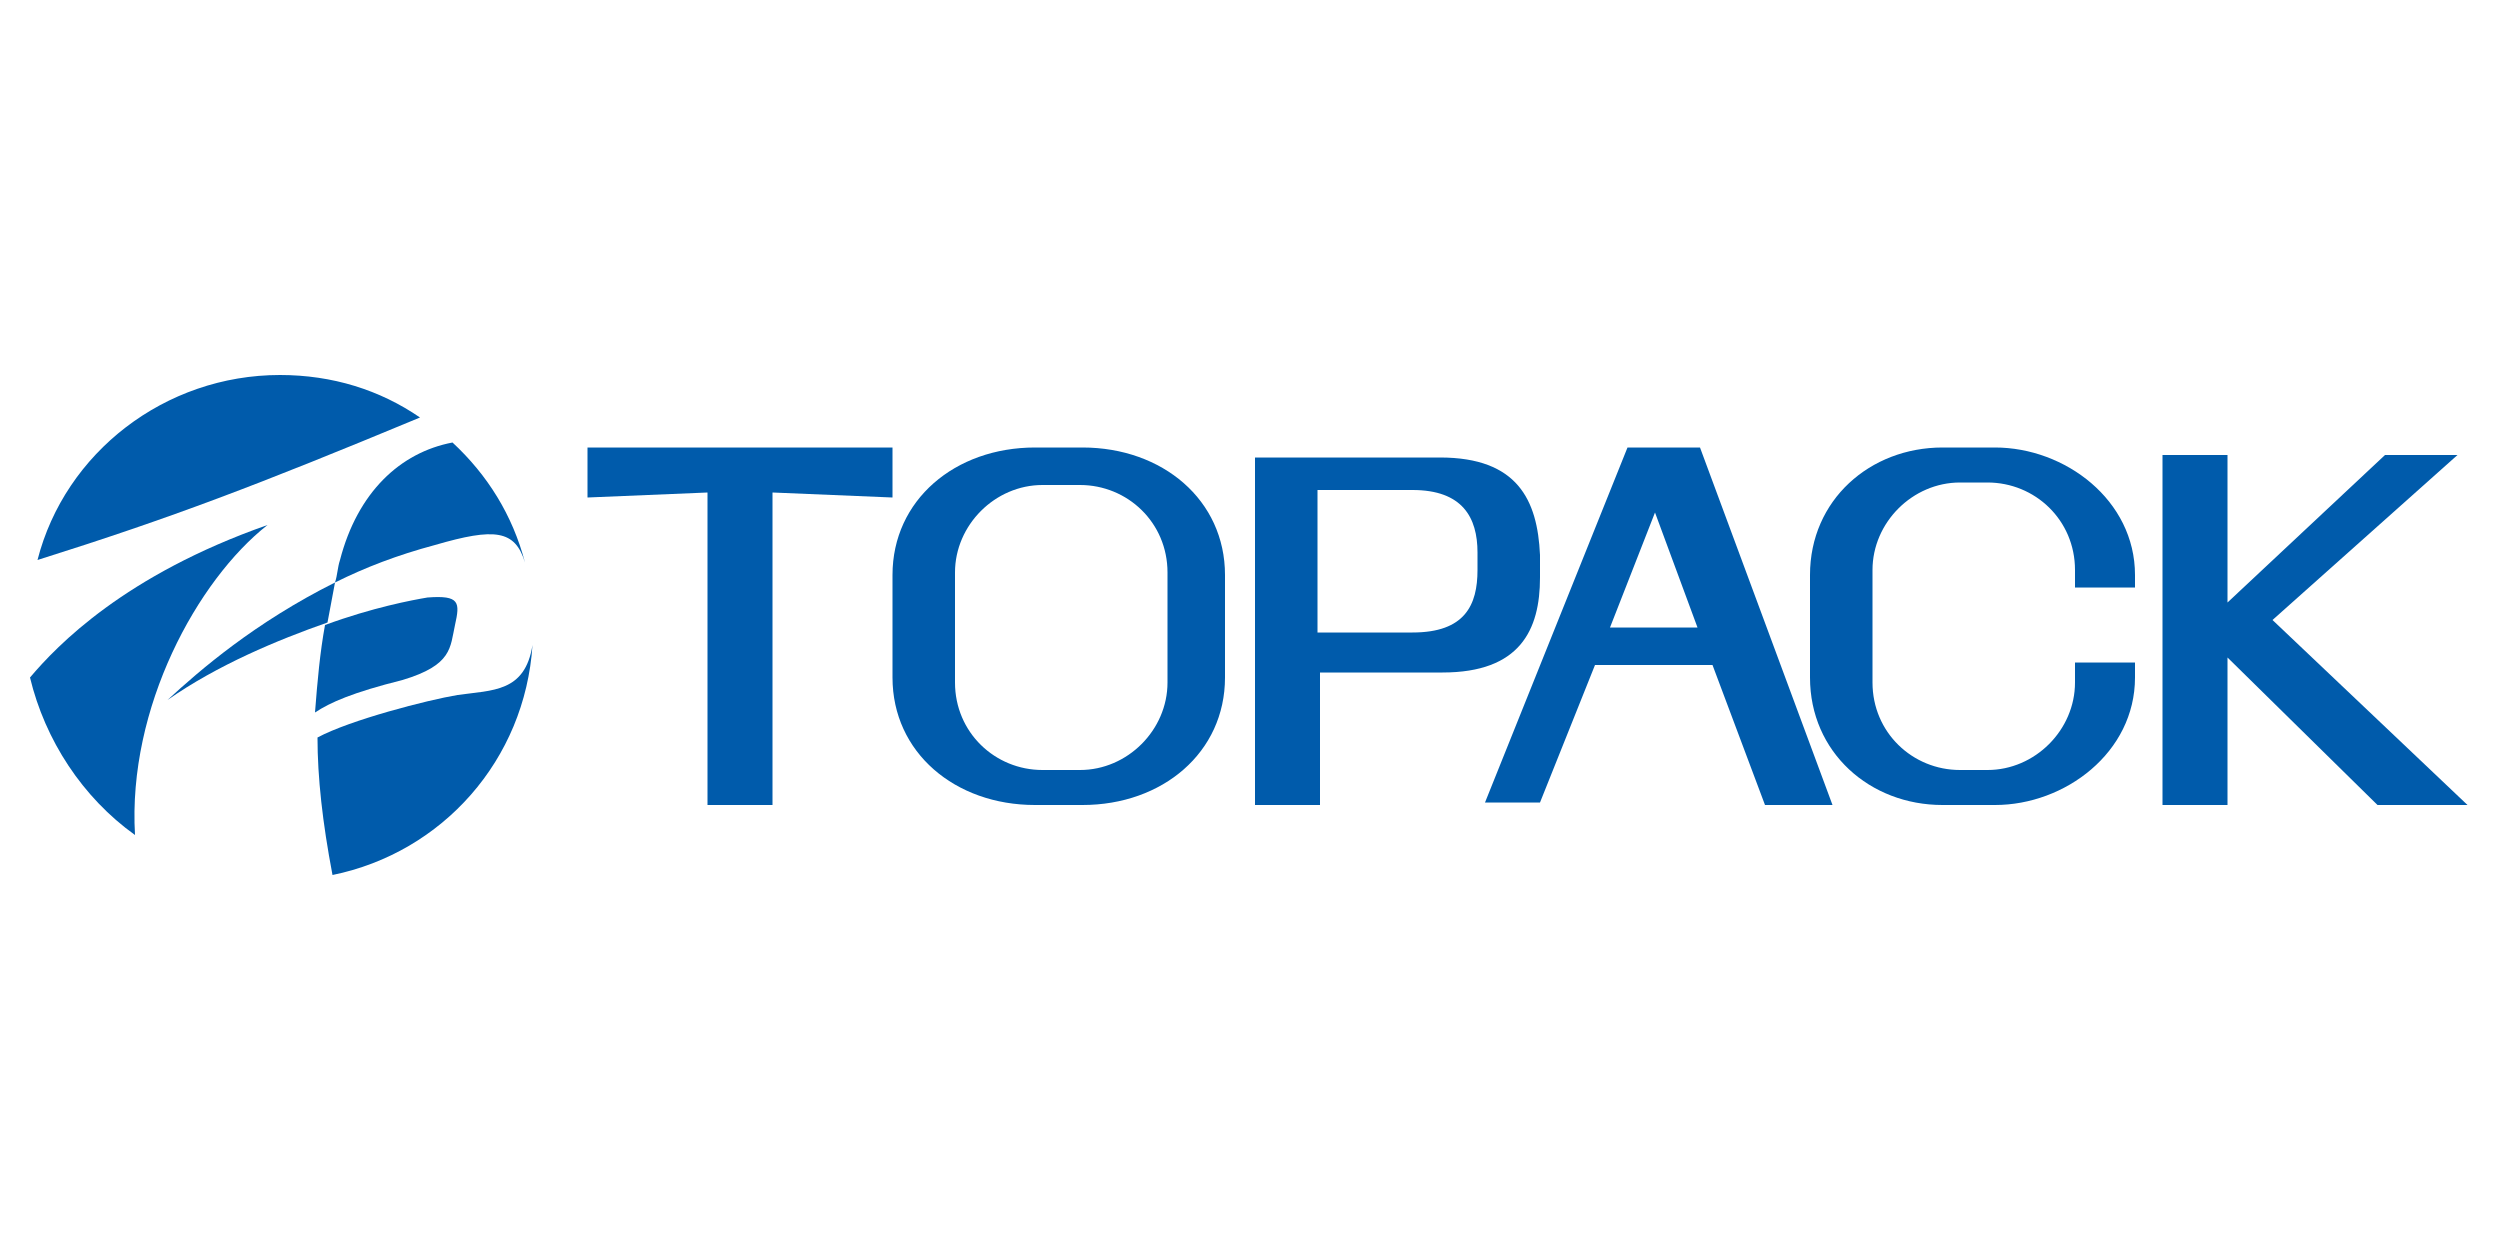
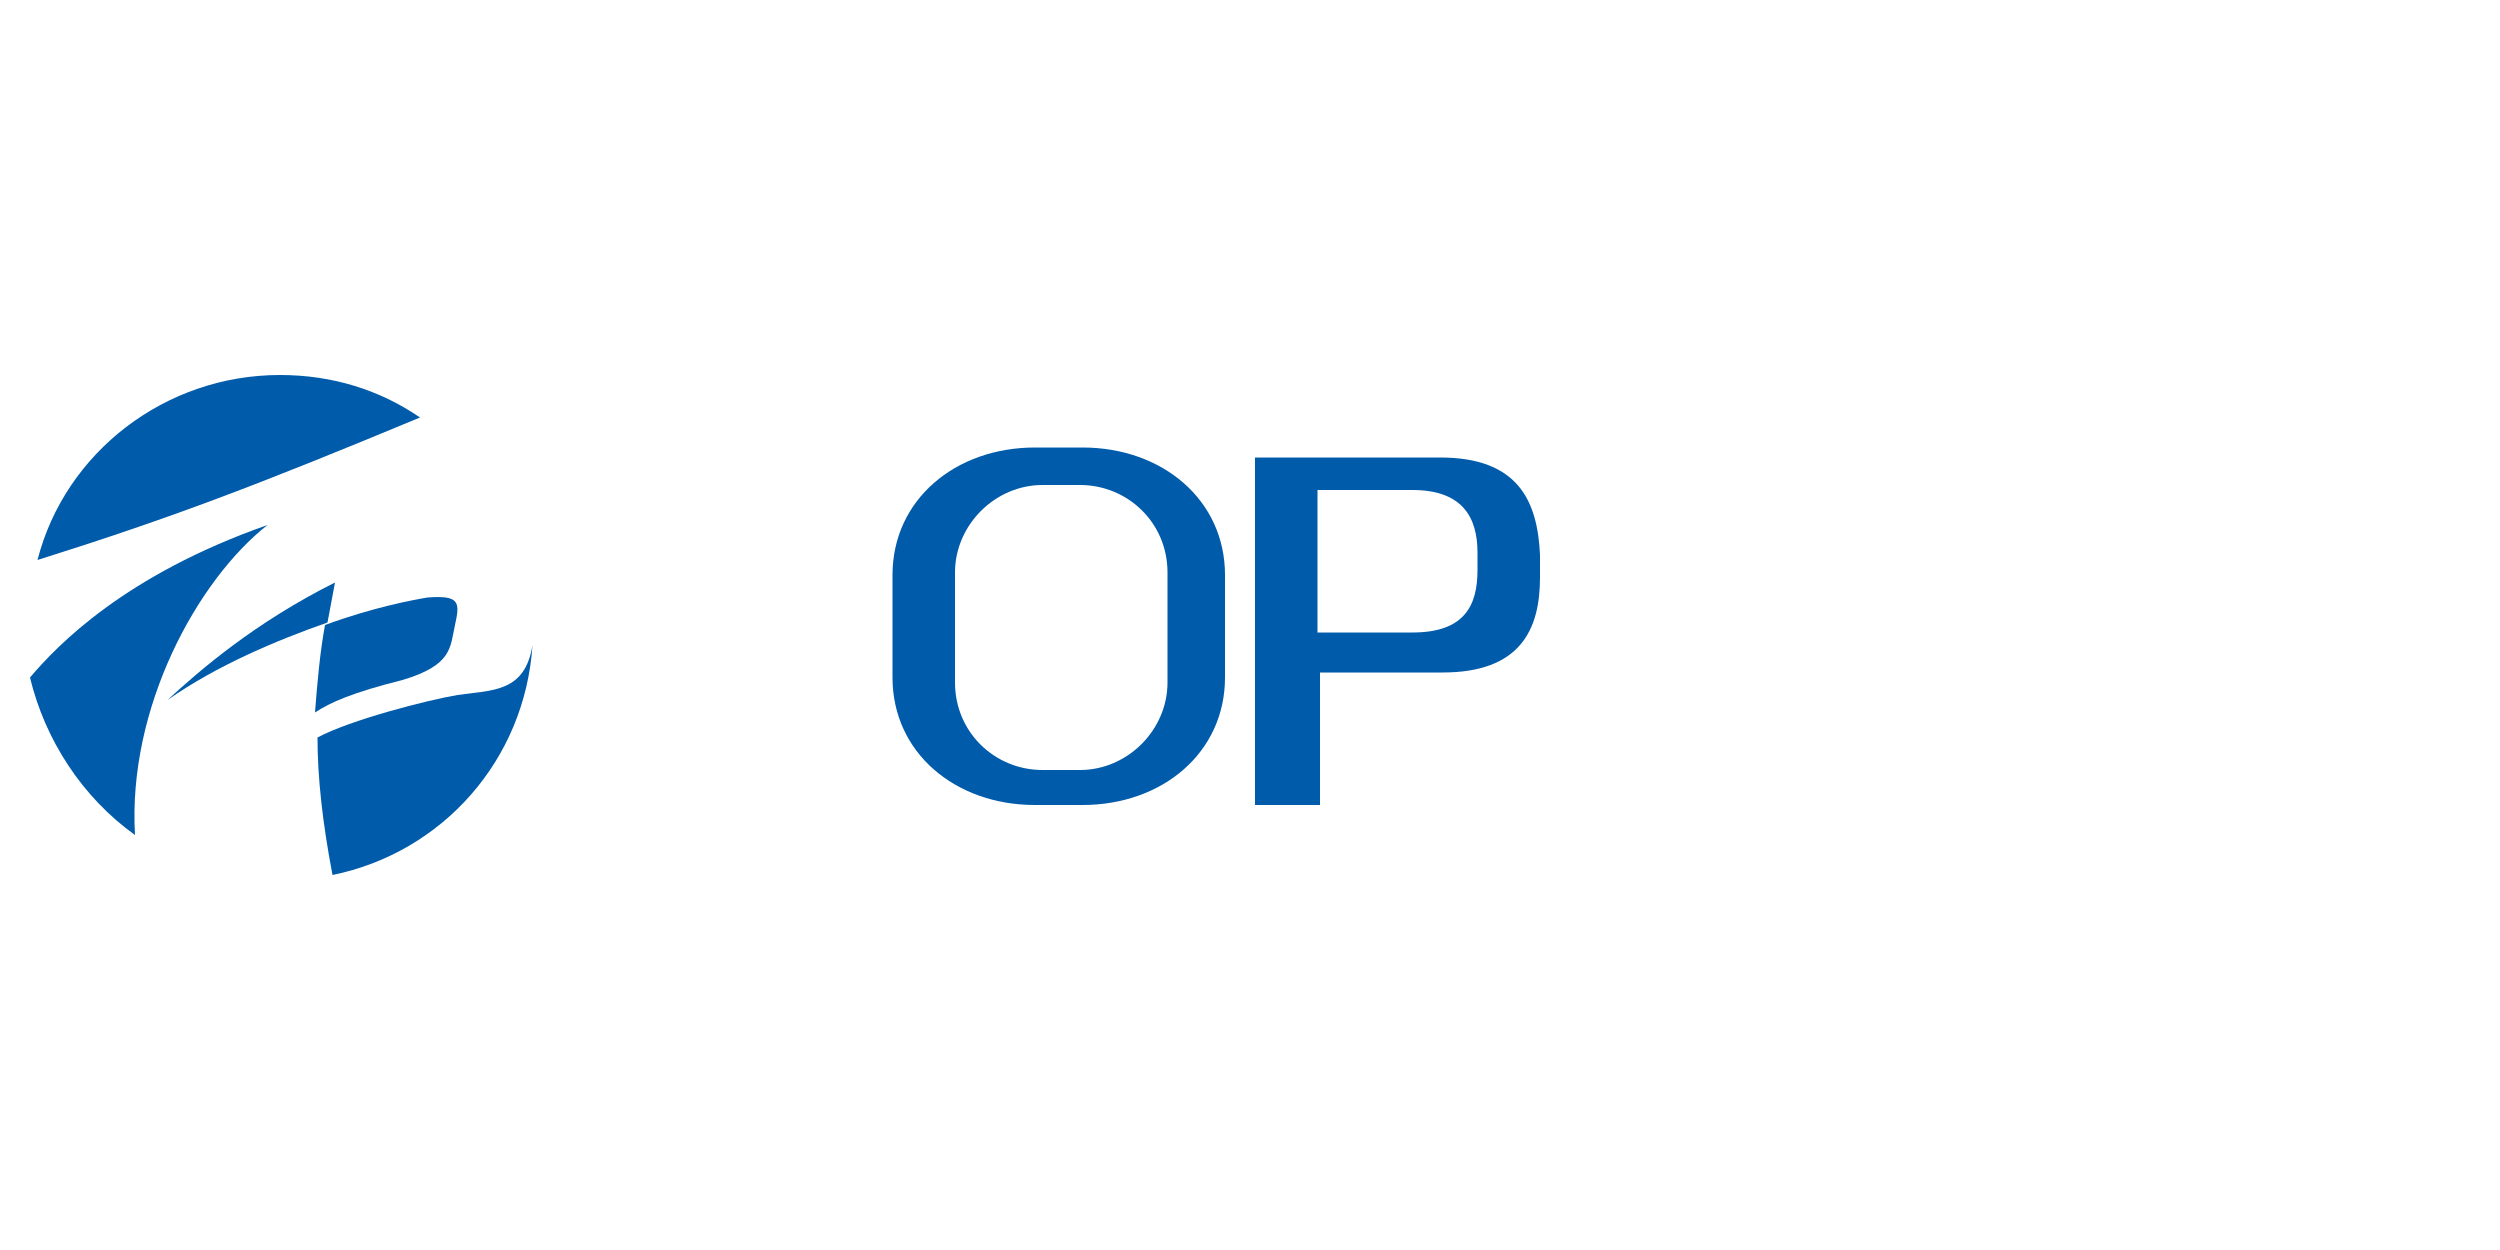
<svg xmlns="http://www.w3.org/2000/svg" version="1.1" id="レイヤー_1" x="0px" y="0px" viewBox="0 0 100 50" style="enable-background:new 0 0 100 50;" xml:space="preserve">
  <style type="text/css">
	.st0{fill:#005BAB;}
</style>
  <g>
    <path class="st0" d="M21.3,25.8c-0.3,4.6-3.6,8.3-8,9.2c-0.4-2.1-0.6-3.9-0.6-5.5l0,0c1.3-0.7,4.4-1.5,5.6-1.7   C19.7,27.6,21,27.7,21.3,25.8L21.3,25.8z" />
    <g>
      <path class="st0" d="M16.1,27.2c2-0.6,1.9-1.3,2.1-2.2c0.2-0.9,0.2-1.2-1.1-1.1c-0.6,0.1-2.2,0.4-4.1,1.1    c-0.2,1.1-0.3,2.2-0.4,3.5l0,0C13.2,28.1,14.1,27.7,16.1,27.2c2-0.6,1.9-1.3,2.1-2.2c0.2-0.9,0.2-1.2-1.1-1.1" />
    </g>
    <g>
      <path class="st0" d="M13.1,24.9c0.1-0.5,0.2-1.1,0.3-1.6l0,0C10.2,24.9,8,26.8,6.7,28C8.7,26.6,11.1,25.6,13.1,24.9L13.1,24.9z" />
    </g>
    <g>
-       <path class="st0" d="M13.4,23.3c1.2-0.6,2.5-1.1,4-1.5c2.4-0.7,3.2-0.6,3.6,0.7l0,0c-0.5-1.9-1.5-3.5-2.9-4.8l0,0l0,0    c-2.1,0.4-3.8,2-4.5,4.7C13.5,22.7,13.5,23,13.4,23.3" />
-     </g>
+       </g>
    <path class="st0" d="M5.4,33.4C5.1,28.3,7.9,23.2,10.7,21c-5.7,2-8.4,4.8-9.5,6.1l0,0C1.8,29.6,3.3,31.9,5.4,33.4L5.4,33.4z" />
    <path class="st0" d="M1.5,22.4c5.4-1.7,8.8-3,15.3-5.7l0,0c-1.6-1.1-3.5-1.7-5.6-1.7C6.6,15,2.6,18.1,1.5,22.4L1.5,22.4z" />
-     <path class="st0" d="M72.4,27.1c0,3,2.4,5.1,5.3,5.1h2.1c2.8,0,5.6-2.1,5.6-5.1v-0.6h-2.4v0.8c0,1.9-1.6,3.5-3.5,3.5h-1.1   c-1.9,0-3.5-1.5-3.5-3.5v-4.5c0-1.9,1.6-3.5,3.5-3.5h1.1c1.9,0,3.5,1.5,3.5,3.5v0.7h2.4V23c0-3-2.8-5.1-5.6-5.1h-2.1   c-2.9,0-5.3,2.1-5.3,5.1V27.1z" />
    <path class="st0" d="M57.6,18.3H52l0.8,0h-2.6v13.9h2.6v-5.3h4.9c3.1,0,3.9-1.7,3.9-3.8v-0.9C61.5,20,60.7,18.3,57.6,18.3z    M59.1,22.8c0,1.4-0.5,2.5-2.6,2.5h-3.8v-5.7h3.8c2,0,2.6,1.1,2.6,2.5V22.8z" />
    <path class="st0" d="M35.7,27.1c0,3,2.5,5.1,5.7,5.1h1.9c3.2,0,5.7-2.1,5.7-5.1V23c0-3-2.5-5.1-5.7-5.1h-1.9   c-3.2,0-5.7,2.1-5.7,5.1V27.1z M46.7,27.3c0,1.9-1.6,3.5-3.5,3.5h-1.5c-1.9,0-3.5-1.5-3.5-3.5v-4.4c0-1.9,1.6-3.5,3.5-3.5h1.5   c1.9,0,3.5,1.5,3.5,3.5V27.3z" />
    <g>
-       <path class="st0" d="M70.6,32.2h2.7L68,17.9h-0.7h-2.1h-0.1l-5.7,14.2h2.2l2.2-5.5h4.7L70.6,32.2z M64.4,25.1l1.8-4.6l1.7,4.6    H64.4z" />
-       <polygon class="st0" points="98.7,32.2 90.9,24.8 98.3,18.2 95.4,18.2 89.1,24.1 89.1,18.2 86.5,18.2 86.5,32.2 89.1,32.2     89.1,26.3 95.1,32.2   " />
-     </g>
-     <polygon class="st0" points="23.5,17.9 23.5,19.9 28.3,19.7 28.3,32.2 30.9,32.2 30.9,19.7 35.7,19.9 35.7,17.9  " />
+       </g>
  </g>
</svg>